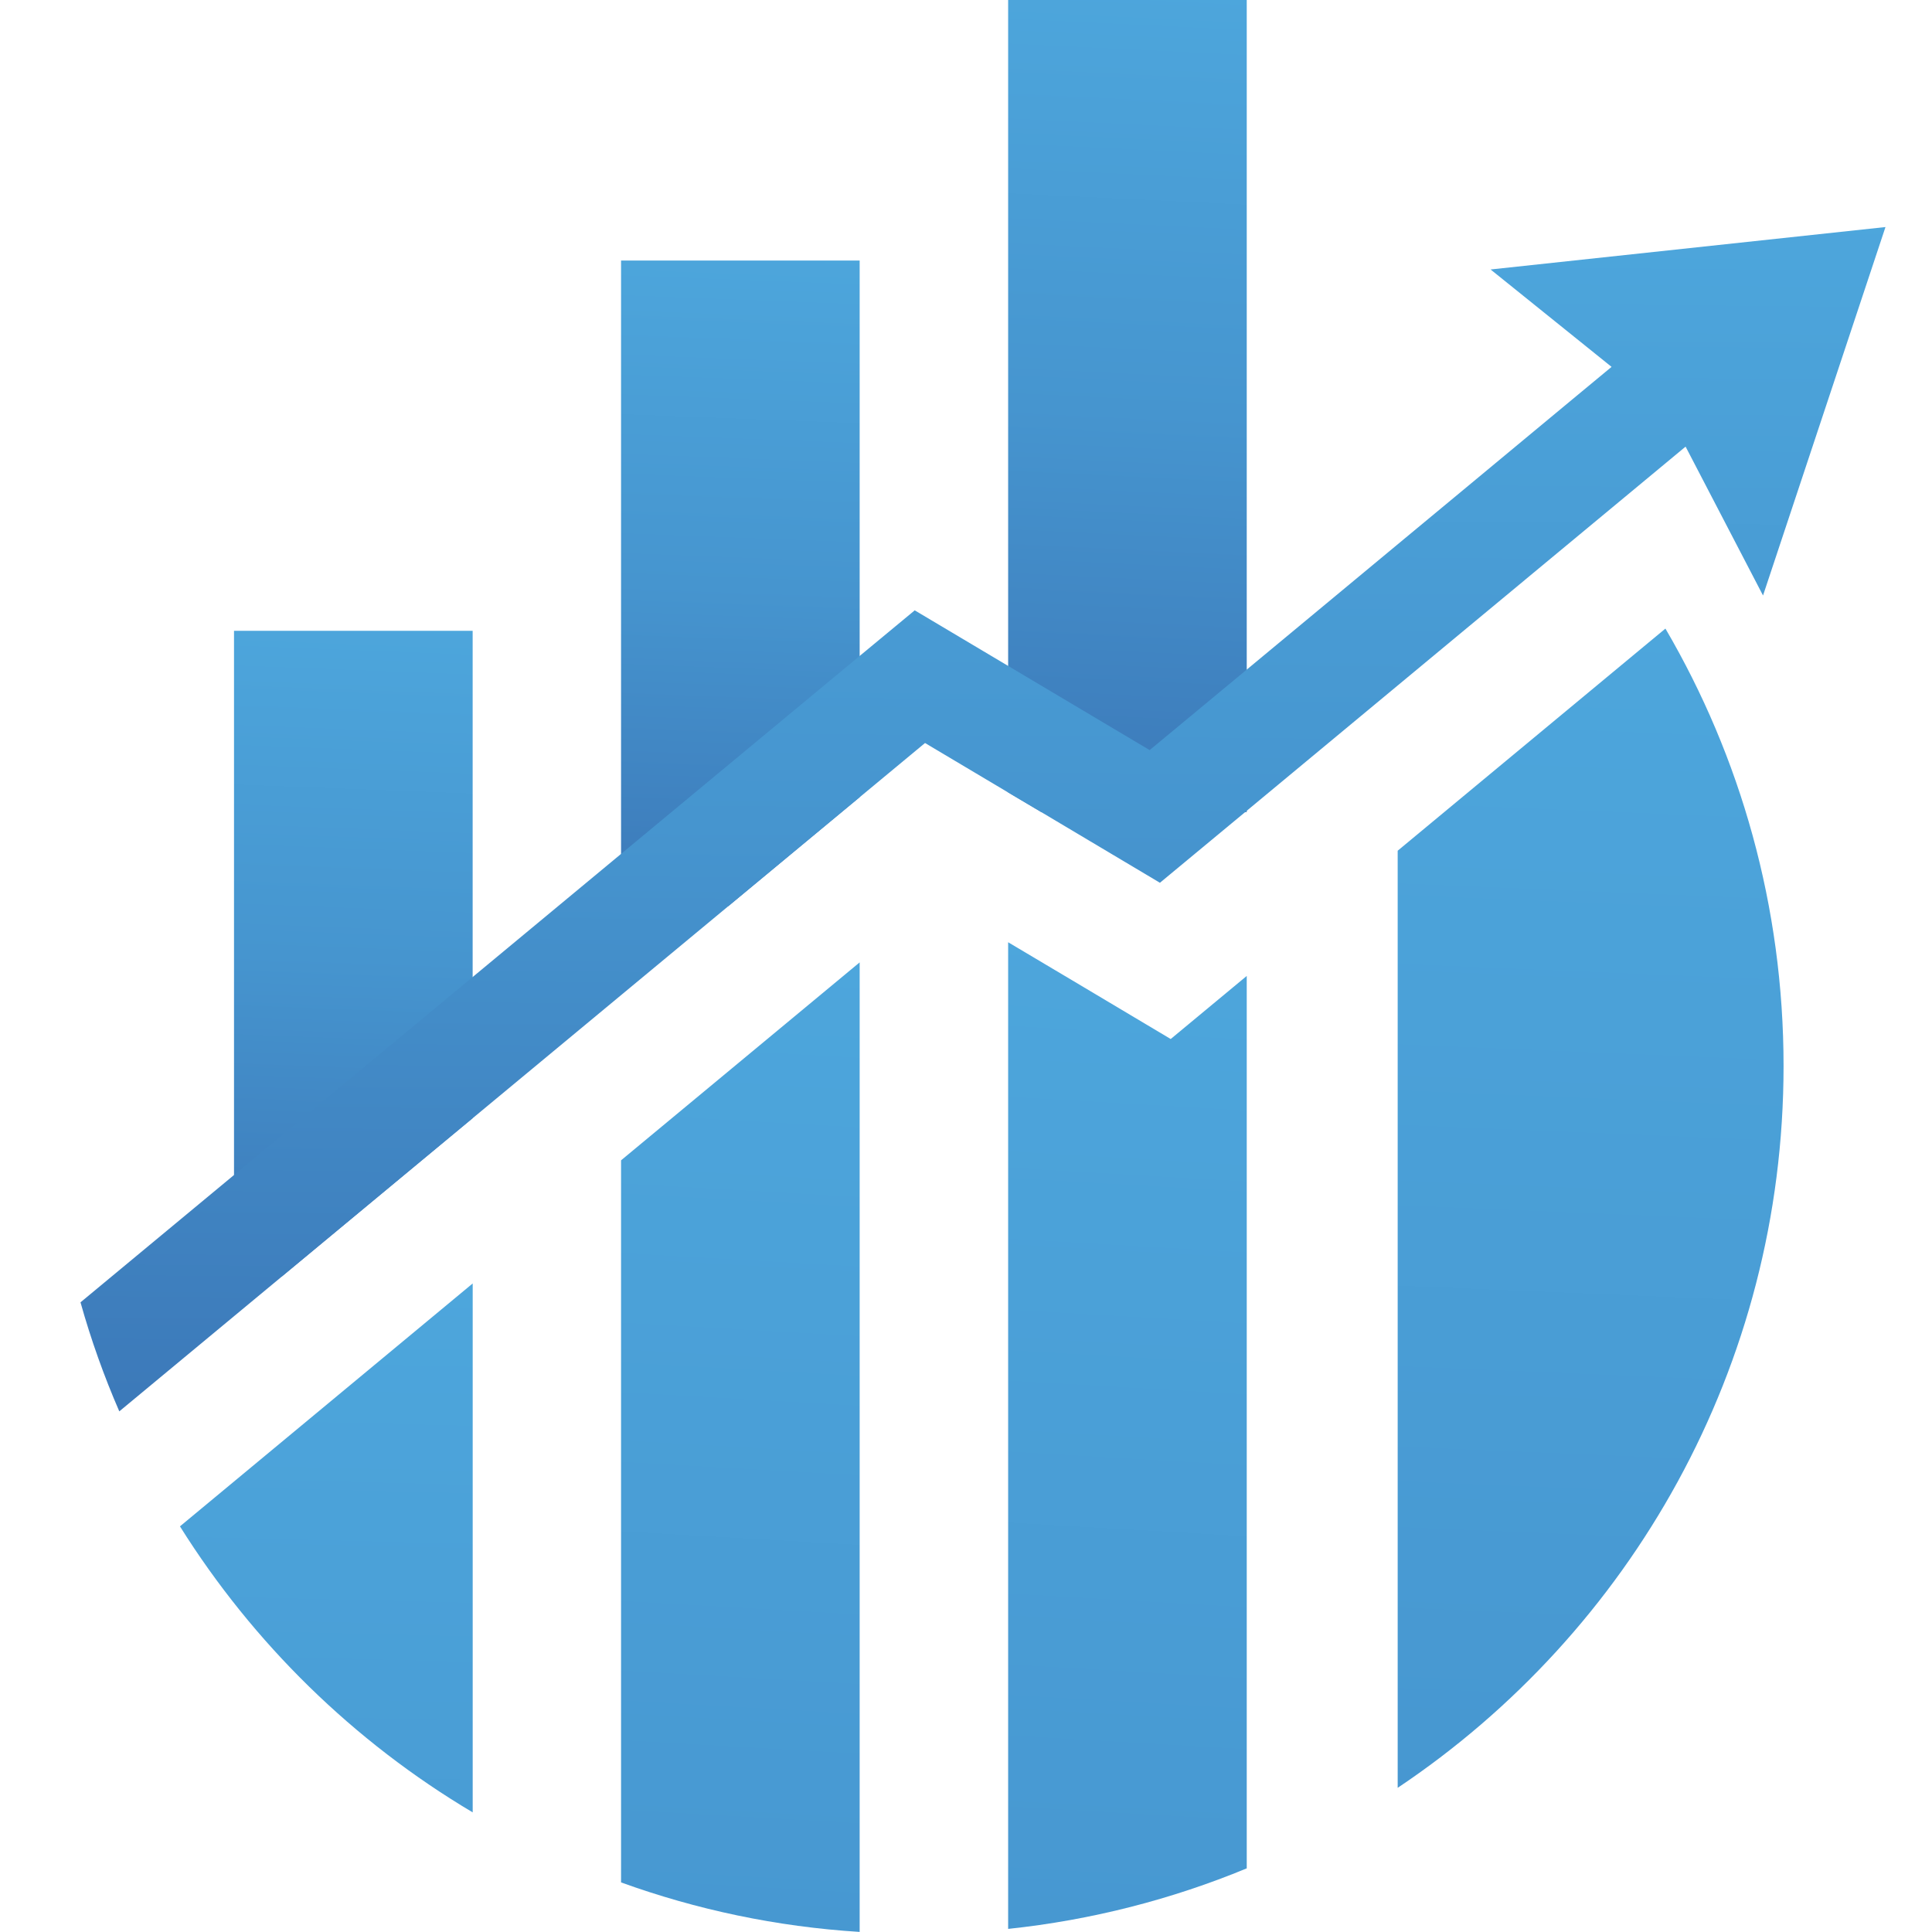
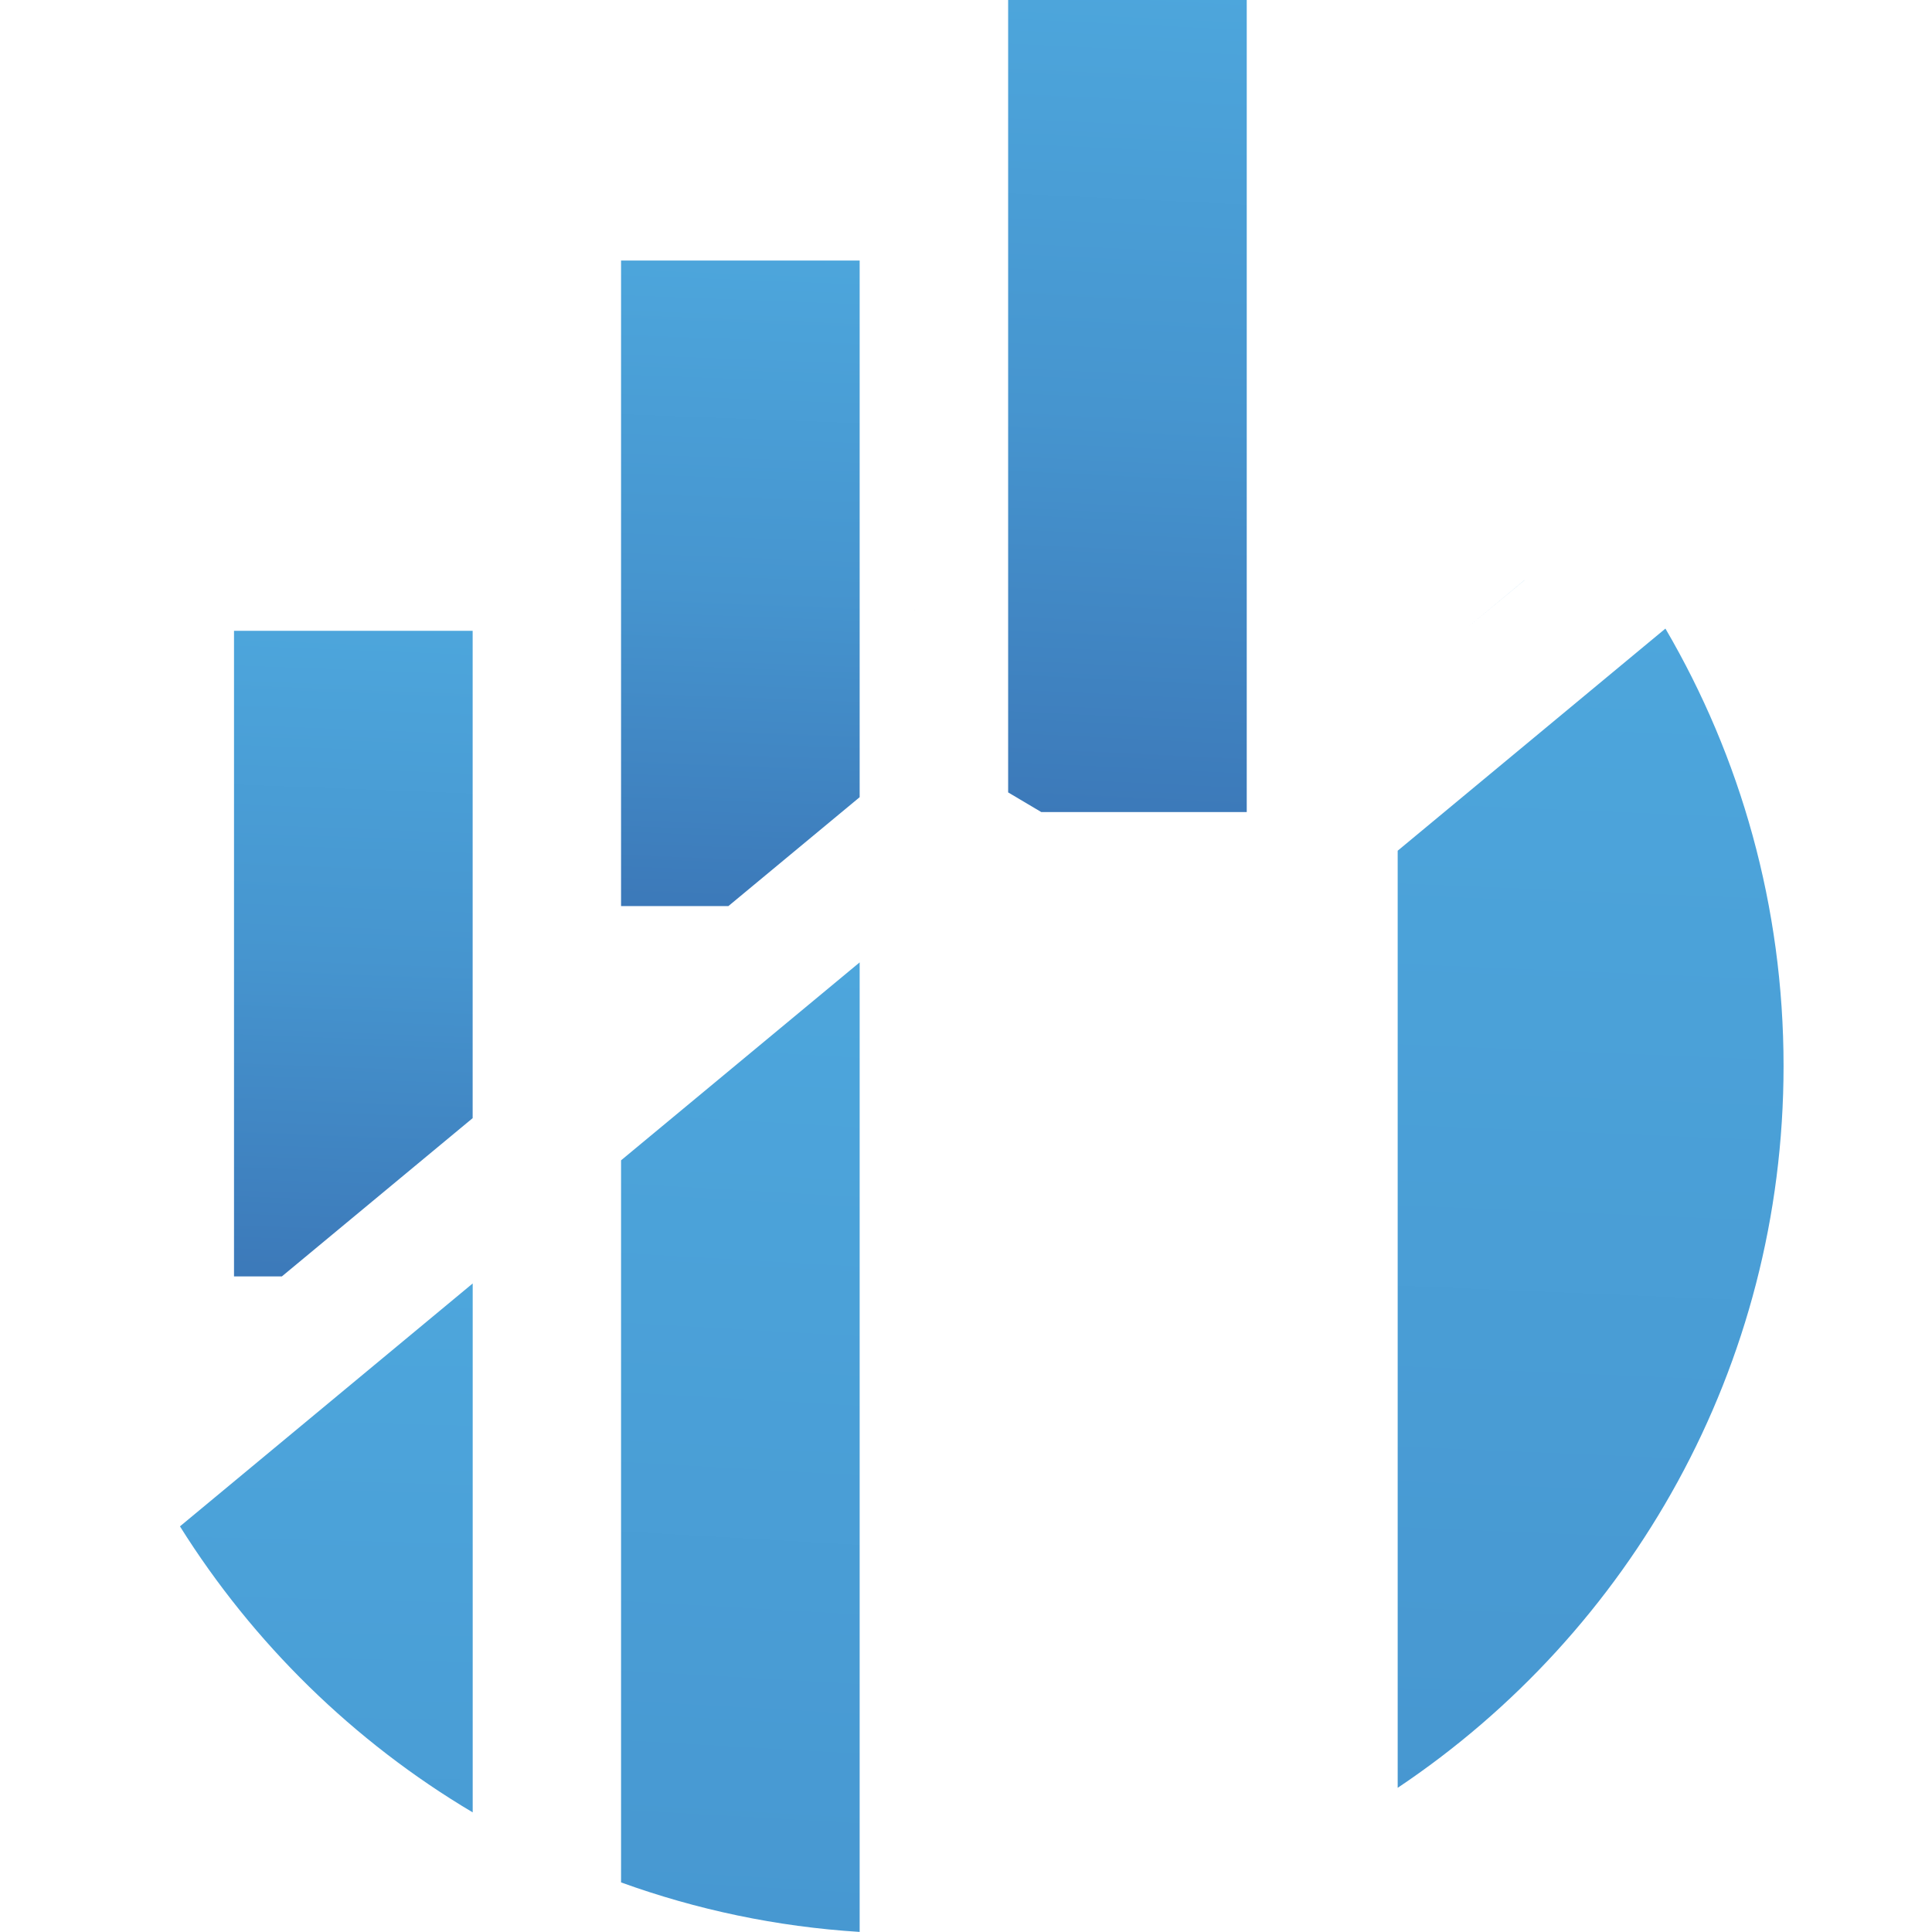
<svg xmlns="http://www.w3.org/2000/svg" width="48" height="48" viewBox="0 0 48 48" fill="none">
  <path d="M30.975 0V20.176H25.871L25.047 19.687V0H30.975Z" fill="url(#paint0_linear_5339_31620)" />
-   <path d="M30.975 24.247V46.419C29.116 47.187 27.126 47.703 25.047 47.923V23.41L25.315 23.569L26.139 24.059L26.624 24.347L29.086 25.814L30.975 24.247Z" fill="url(#paint1_linear_5339_31620)" />
  <path d="M44.312 26.485C44.312 33.961 40.505 40.55 34.725 44.418V21.136L40.839 16.063L41.377 15.617C43.243 18.807 44.312 22.52 44.312 26.485Z" fill="url(#paint2_linear_5339_31620)" />
  <path d="M21.358 23.91V47.998C19.289 47.869 17.3 47.444 15.43 46.768V28.828L18.365 26.393L21.358 23.91Z" fill="url(#paint3_linear_5339_31620)" />
  <path d="M11.744 31.887V45.028C8.79 43.273 6.293 40.83 4.471 37.922L7.272 35.598L11.744 31.887Z" fill="url(#paint4_linear_5339_31620)" />
  <path d="M21.358 6.473V19.806L18.097 22.511H15.43V6.473H21.358Z" fill="url(#paint5_linear_5339_31620)" />
  <path d="M11.743 15.672V27.78L7.003 31.712H5.814V15.672H11.743Z" fill="url(#paint6_linear_5339_31620)" />
  <path d="M37.874 14.414V14.416L36.412 15.627L37.874 14.414Z" fill="url(#paint7_linear_5339_31620)" />
-   <path d="M46.844 5.641L43.802 14.795L41.878 11.096L40.884 11.921L37.876 14.416L36.414 15.629L31.025 20.102L30.975 20.144L30.935 20.177L28.818 21.932L26.356 20.466L25.871 20.177L25.046 19.688L22.982 18.46L21.358 19.807L18.097 22.512L11.744 27.781L7.004 31.714L2.964 35.065C2.584 34.191 2.261 33.287 2 32.356L5.816 29.191L11.744 24.273L15.43 21.215L21.358 16.297L21.503 16.177L22.727 15.163L22.735 15.169L25.046 16.544L28.563 18.636L30.975 16.636L34.882 13.393L36.324 12.197L39.066 9.921L40.039 9.115L37.033 6.695L46.844 5.641Z" fill="url(#paint8_linear_5339_31620)" />
  <path d="M22.735 15.168L22.727 15.162L22.729 15.16L22.735 15.168Z" fill="url(#paint9_linear_5339_31620)" />
  <defs>
    <linearGradient id="paint0_linear_5339_31620" x1="27.995" y1="20.338" x2="28.986" y2="-0.278" gradientUnits="userSpaceOnUse">
      <stop stop-color="#3C79B9" />
      <stop offset="0.49" stop-color="#4695CF" />
      <stop offset="1" stop-color="#4DA6DC" />
    </linearGradient>
    <linearGradient id="paint1_linear_5339_31620" x1="28.011" y1="81.77" x2="31.395" y2="23.21" gradientUnits="userSpaceOnUse">
      <stop stop-color="#3C79B9" />
      <stop offset="0.49" stop-color="#4695CF" />
      <stop offset="1" stop-color="#4DA6DC" />
    </linearGradient>
    <linearGradient id="paint2_linear_5339_31620" x1="39.518" y1="81.77" x2="42.282" y2="15.268" gradientUnits="userSpaceOnUse">
      <stop stop-color="#3C79B9" />
      <stop offset="0.49" stop-color="#4695CF" />
      <stop offset="1" stop-color="#4DA6DC" />
    </linearGradient>
    <linearGradient id="paint3_linear_5339_31620" x1="18.394" y1="81.139" x2="21.654" y2="23.707" gradientUnits="userSpaceOnUse">
      <stop stop-color="#3C79B9" />
      <stop offset="0.49" stop-color="#4695CF" />
      <stop offset="1" stop-color="#4DA6DC" />
    </linearGradient>
    <linearGradient id="paint4_linear_5339_31620" x1="8.107" y1="80.511" x2="9.281" y2="31.703" gradientUnits="userSpaceOnUse">
      <stop stop-color="#3C79B9" />
      <stop offset="0.49" stop-color="#4695CF" />
      <stop offset="1" stop-color="#4DA6DC" />
    </linearGradient>
    <linearGradient id="paint5_linear_5339_31620" x1="18.378" y1="22.64" x2="19.005" y2="6.237" gradientUnits="userSpaceOnUse">
      <stop stop-color="#3C79B9" />
      <stop offset="0.49" stop-color="#4695CF" />
      <stop offset="1" stop-color="#4DA6DC" />
    </linearGradient>
    <linearGradient id="paint6_linear_5339_31620" x1="8.762" y1="31.841" x2="9.39" y2="15.437" gradientUnits="userSpaceOnUse">
      <stop stop-color="#3C79B9" />
      <stop offset="0.49" stop-color="#4695CF" />
      <stop offset="1" stop-color="#4DA6DC" />
    </linearGradient>
    <linearGradient id="paint7_linear_5339_31620" x1="37.139" y1="15.637" x2="37.154" y2="14.395" gradientUnits="userSpaceOnUse">
      <stop stop-color="#3C79B9" />
      <stop offset="0.49" stop-color="#4695CF" />
      <stop offset="1" stop-color="#4DA6DC" />
    </linearGradient>
    <linearGradient id="paint8_linear_5339_31620" x1="24.298" y1="35.302" x2="24.577" y2="5.167" gradientUnits="userSpaceOnUse">
      <stop stop-color="#3C79B9" />
      <stop offset="0.49" stop-color="#4695CF" />
      <stop offset="1" stop-color="#4DA6DC" />
    </linearGradient>
    <linearGradient id="paint9_linear_5339_31620" x1="22.731" y1="15.168" x2="22.731" y2="15.16" gradientUnits="userSpaceOnUse">
      <stop stop-color="#3C79B9" />
      <stop offset="0.49" stop-color="#4695CF" />
      <stop offset="1" stop-color="#4DA6DC" />
    </linearGradient>
  </defs>
</svg>